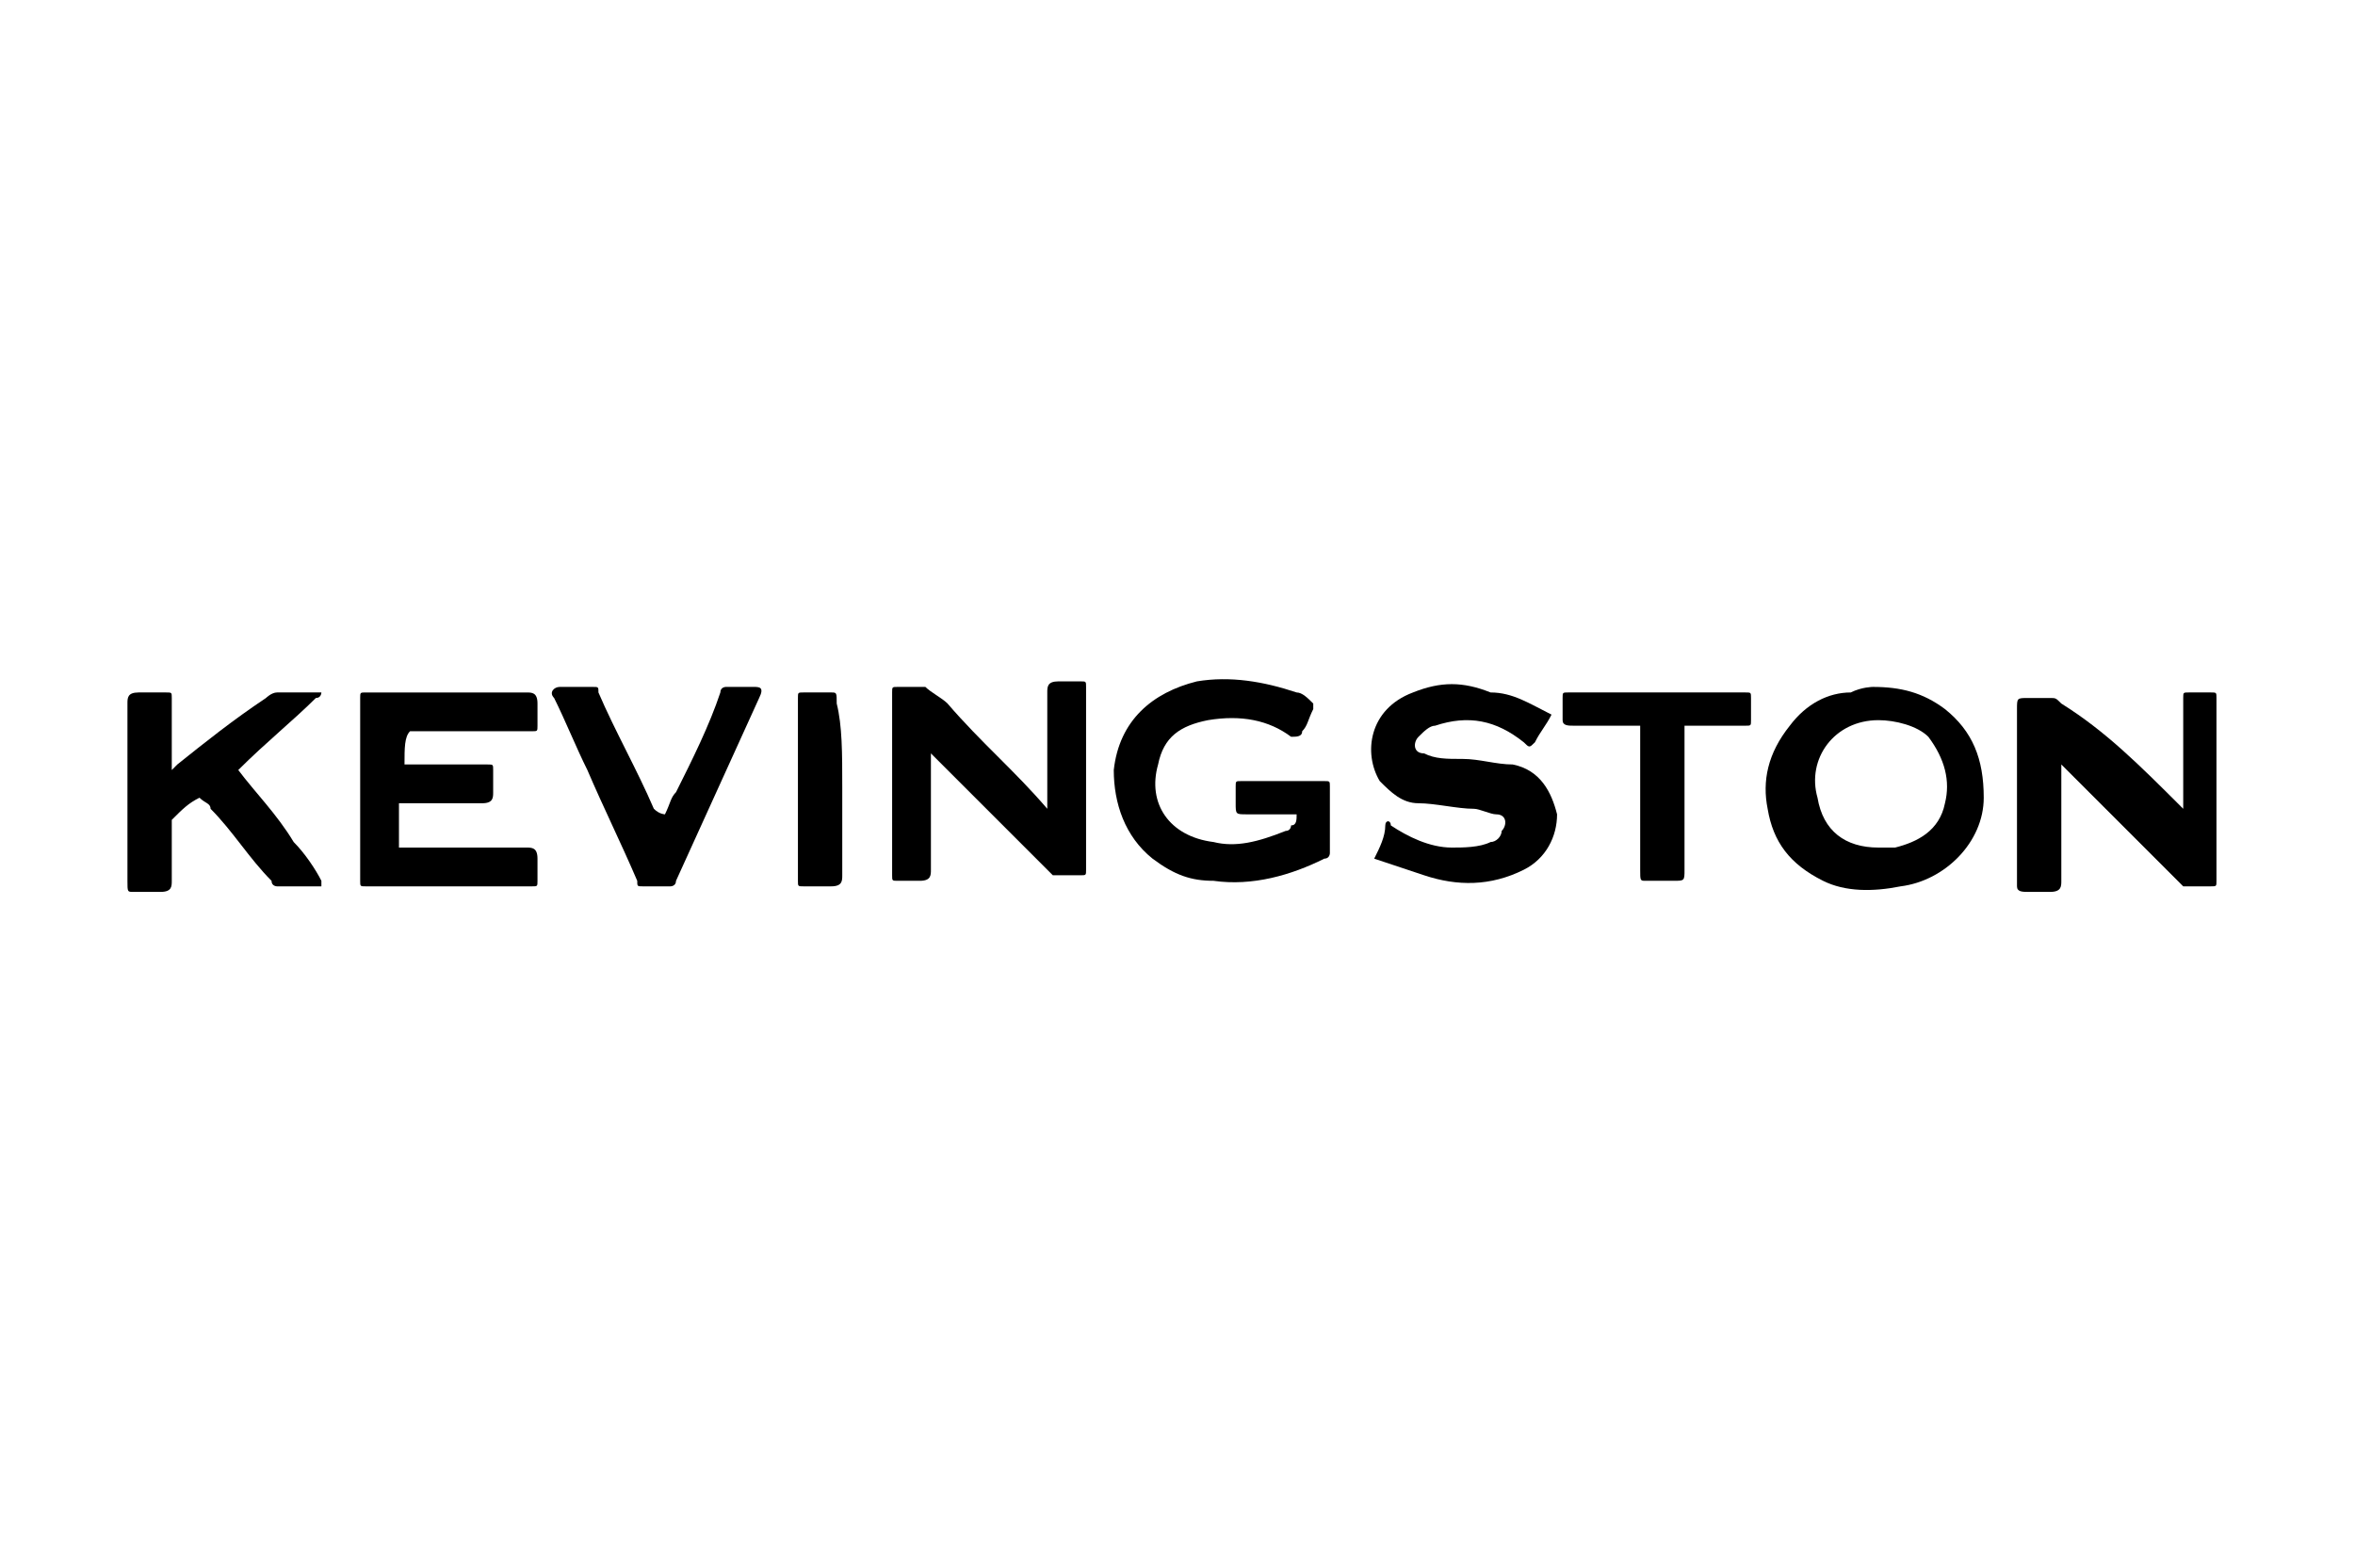
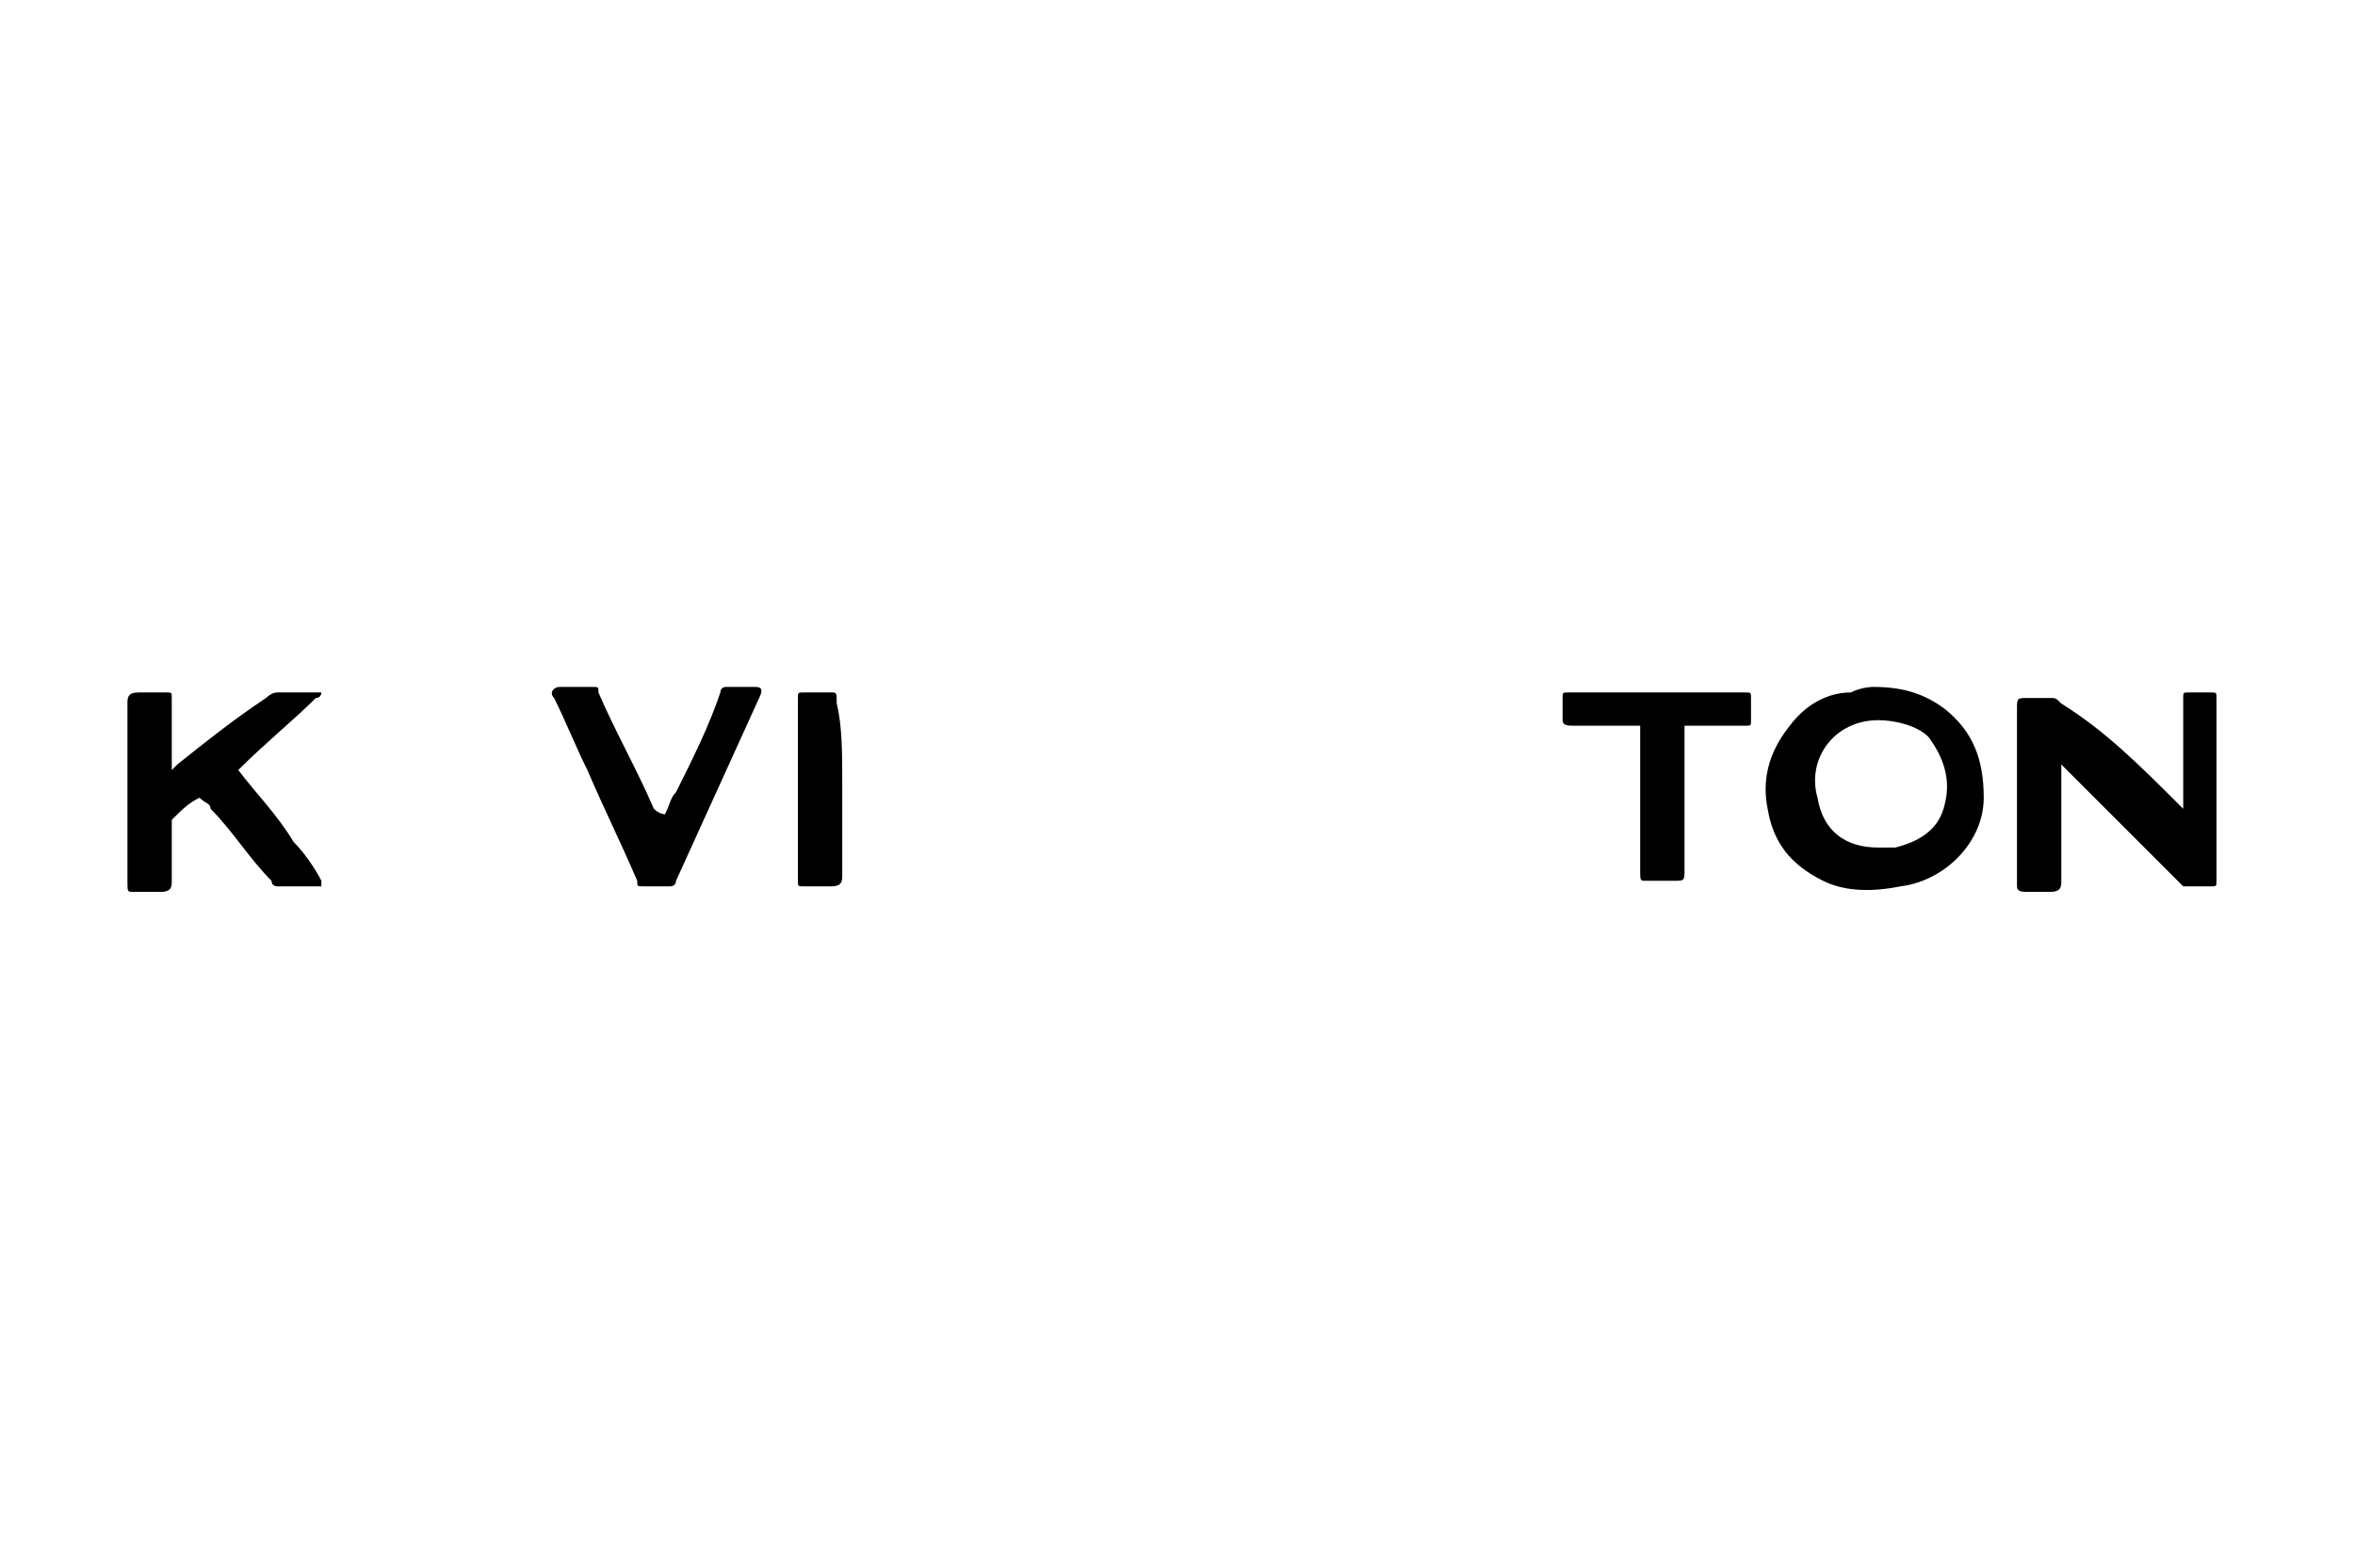
<svg xmlns="http://www.w3.org/2000/svg" version="1.1" id="Capa_1" x="0px" y="0px" viewBox="0 0 42.5 28.3" style="enable-background:new 0 0 42.5 28.3;" xml:space="preserve">
  <style type="text/css">
	.st0{fill:#E2E3E4;}
</style>
  <g>
    <path class="st0" d="M538,263.3c0.2-0.2,0.3-0.3,0.5-0.5C538.6,263.2,538.4,263.4,538,263.3z" />
  </g>
  <g>
    <path d="M39.4,14.6c0-0.1,0-0.1,0-0.1c0-0.6,0-1.3,0-1.9c0-0.1,0-0.1,0.1-0.1c0.1,0,0.3,0,0.4,0c0.1,0,0.1,0,0.1,0.1   c0,1.1,0,2.2,0,3.3c0,0.1,0,0.1-0.1,0.1c0,0,0,0,0,0c-0.2,0-0.3,0-0.5,0c-0.1-0.1-0.2-0.2-0.3-0.3c-0.6-0.6-1.2-1.2-1.8-1.8   c0,0,0,0-0.1-0.1c0,0.1,0,0.1,0,0.1c0,0.7,0,1.3,0,2c0,0.1,0,0.2-0.2,0.2c-0.1,0-0.3,0-0.4,0c-0.1,0-0.2,0-0.2-0.1c0-0.3,0-0.7,0-1   c0-0.7,0-1.4,0-2.2c0-0.2,0-0.2,0.2-0.2c0.1,0,0.3,0,0.4,0c0.1,0,0.1,0,0.2,0.1C38,13.2,38.6,13.8,39.4,14.6   C39.3,14.5,39.4,14.6,39.4,14.6z" />
-     <path d="M18.9,14.6c0-0.1,0-0.1,0-0.2c0-0.6,0-1.3,0-1.9c0-0.1,0-0.2,0.2-0.2c0.1,0,0.3,0,0.4,0c0.1,0,0.1,0,0.1,0.1   c0,1.1,0,2.2,0,3.3c0,0.1,0,0.1-0.1,0.1c0,0,0,0,0,0c-0.2,0-0.3,0-0.5,0c-0.1-0.1-0.2-0.2-0.3-0.3c-0.6-0.6-1.2-1.2-1.8-1.8   c0,0,0,0-0.1-0.1c0,0,0,0.1,0,0.1c0,0.7,0,1.3,0,2c0,0.1,0,0.2-0.2,0.2c-0.1,0-0.3,0-0.4,0c-0.1,0-0.1,0-0.1-0.1c0-1.1,0-2.2,0-3.3   c0-0.1,0-0.1,0.1-0.1c0,0,0,0,0,0c0.2,0,0.4,0,0.5,0c0.1,0.1,0.3,0.2,0.4,0.3C17.7,13.4,18.3,13.9,18.9,14.6   C18.9,14.6,18.9,14.6,18.9,14.6z" />
    <path d="M33.8,12.4c0.5,0,0.9,0.1,1.3,0.4c0.5,0.4,0.7,0.9,0.7,1.6c0,0.8-0.7,1.5-1.5,1.6c-0.5,0.1-1,0.1-1.4-0.1   c-0.6-0.3-0.9-0.7-1-1.3c-0.1-0.5,0-1,0.4-1.5c0.3-0.4,0.7-0.6,1.1-0.6C33.6,12.4,33.8,12.4,33.8,12.4z M33.9,15.3   c0.1,0,0.2,0,0.3,0c0.4-0.1,0.8-0.3,0.9-0.8c0.1-0.4,0-0.8-0.3-1.2c-0.2-0.2-0.6-0.3-0.9-0.3c-0.8,0-1.3,0.7-1.1,1.4   C32.9,15,33.3,15.3,33.9,15.3z" />
-     <path d="M23.4,14.7c-0.3,0-0.6,0-0.9,0c-0.2,0-0.2,0-0.2-0.2c0-0.1,0-0.2,0-0.3c0-0.1,0-0.1,0.1-0.1c0.5,0,1,0,1.5,0   c0.1,0,0.1,0,0.1,0.1c0,0.4,0,0.8,0,1.2c0,0,0,0.1-0.1,0.1c-0.6,0.3-1.3,0.5-2,0.4c-0.4,0-0.7-0.1-1.1-0.4c-0.5-0.4-0.7-1-0.7-1.6   c0.1-0.9,0.7-1.4,1.5-1.6c0.6-0.1,1.2,0,1.8,0.2c0.1,0,0.2,0.1,0.3,0.2c0,0,0,0.1,0,0.1c-0.1,0.2-0.1,0.3-0.2,0.4   c0,0.1-0.1,0.1-0.2,0.1c-0.4-0.3-0.9-0.4-1.5-0.3c-0.5,0.1-0.8,0.3-0.9,0.8c-0.2,0.7,0.2,1.3,1,1.4c0.4,0.1,0.8,0,1.3-0.2   c0.1,0,0.1-0.1,0.1-0.1C23.4,14.9,23.4,14.8,23.4,14.7z" />
-     <path d="M7.3,13.8c0.5,0,0.9,0,1.3,0c0.1,0,0.1,0,0.2,0c0.1,0,0.1,0,0.1,0.1c0,0.1,0,0.3,0,0.4c0,0.1,0,0.2-0.2,0.2   c-0.5,0-0.9,0-1.4,0c0,0-0.1,0-0.1,0c0,0.3,0,0.5,0,0.8c0,0,0.1,0,0.1,0c0.7,0,1.4,0,2.2,0c0.1,0,0.2,0,0.2,0.2c0,0.1,0,0.2,0,0.4   c0,0.1,0,0.1-0.1,0.1c-1,0-2,0-3,0c-0.1,0-0.1,0-0.1-0.1c0-0.2,0-0.3,0-0.5c0-0.9,0-1.8,0-2.8c0-0.1,0-0.1,0.1-0.1c1,0,1.9,0,2.9,0   c0.1,0,0.2,0,0.2,0.2c0,0.1,0,0.2,0,0.4c0,0.1,0,0.1-0.1,0.1c-0.7,0-1.4,0-2.1,0c0,0-0.1,0-0.1,0C7.3,13.3,7.3,13.5,7.3,13.8z" />
-     <path d="M28,12.9c-0.1,0.2-0.2,0.3-0.3,0.5c-0.1,0.1-0.1,0.1-0.2,0c-0.5-0.4-1-0.5-1.6-0.3c-0.1,0-0.2,0.1-0.3,0.2   c-0.1,0.1-0.1,0.3,0.1,0.3c0.2,0.1,0.4,0.1,0.7,0.1c0.3,0,0.6,0.1,0.9,0.1c0.5,0.1,0.7,0.5,0.8,0.9c0,0.4-0.2,0.8-0.6,1   c-0.6,0.3-1.2,0.3-1.8,0.1c-0.3-0.1-0.6-0.2-0.9-0.3c0.1-0.2,0.2-0.4,0.2-0.6c0-0.1,0.1-0.1,0.1,0c0.3,0.2,0.7,0.4,1.1,0.4   c0.2,0,0.5,0,0.7-0.1c0.1,0,0.2-0.1,0.2-0.2c0.1-0.1,0.1-0.3-0.1-0.3c-0.1,0-0.3-0.1-0.4-0.1c-0.3,0-0.7-0.1-1-0.1   c-0.3,0-0.5-0.2-0.7-0.4c-0.3-0.5-0.2-1.3,0.6-1.6c0.5-0.2,0.9-0.2,1.4,0C27.3,12.5,27.6,12.7,28,12.9z" />
    <path d="M4.3,13.9c0.3,0.4,0.7,0.8,1,1.3c0.2,0.2,0.4,0.5,0.5,0.7c0,0,0,0.1,0,0.1c0,0-0.1,0-0.1,0c-0.2,0-0.5,0-0.7,0   c0,0-0.1,0-0.1-0.1c-0.4-0.4-0.7-0.9-1.1-1.3c0-0.1-0.1-0.1-0.2-0.2c-0.2,0.1-0.3,0.2-0.5,0.4c0,0,0,0.1,0,0.1c0,0.3,0,0.6,0,1   c0,0.1,0,0.2-0.2,0.2c-0.2,0-0.3,0-0.5,0c-0.1,0-0.1,0-0.1-0.2c0-0.6,0-1.3,0-1.9c0-0.4,0-0.8,0-1.3c0-0.1,0-0.2,0.2-0.2   c0.2,0,0.3,0,0.5,0c0.1,0,0.1,0,0.1,0.1c0,0.4,0,0.8,0,1.2c0,0,0,0,0,0.1c0,0,0.1-0.1,0.1-0.1c0.5-0.4,1-0.8,1.6-1.2   c0,0,0.1-0.1,0.2-0.1c0.2,0,0.5,0,0.7,0c0,0,0.1,0,0.1,0c0,0,0,0.1-0.1,0.1C5.3,13,4.8,13.4,4.3,13.9C4.3,13.8,4.3,13.8,4.3,13.9z" />
    <path d="M12,14.7c0.1-0.2,0.1-0.3,0.2-0.4c0.3-0.6,0.6-1.2,0.8-1.8c0-0.1,0.1-0.1,0.1-0.1c0.2,0,0.4,0,0.5,0c0.1,0,0.2,0,0.1,0.2   c-0.5,1.1-1,2.2-1.5,3.3c0,0.1-0.1,0.1-0.1,0.1c-0.2,0-0.3,0-0.5,0c-0.1,0-0.1,0-0.1-0.1c-0.3-0.7-0.6-1.3-0.9-2   c-0.2-0.4-0.4-0.9-0.6-1.3c-0.1-0.1,0-0.2,0.1-0.2c0.2,0,0.4,0,0.6,0c0.1,0,0.1,0,0.1,0.1c0.3,0.7,0.7,1.4,1,2.1   C11.9,14.7,12,14.7,12,14.7z" />
    <path d="M29.6,13.1c0,0-0.1,0-0.1,0c-0.4,0-0.7,0-1.1,0c-0.1,0-0.2,0-0.2-0.1c0-0.1,0-0.3,0-0.4c0-0.1,0-0.1,0.1-0.1   c1.1,0,2.1,0,3.2,0c0.1,0,0.1,0,0.1,0.1c0,0.1,0,0.3,0,0.4c0,0.1,0,0.1-0.1,0.1c-0.3,0-0.7,0-1,0c0,0-0.1,0-0.1,0c0,0,0,0.1,0,0.1   c0,0.8,0,1.7,0,2.5c0,0.2,0,0.2-0.2,0.2c-0.2,0-0.3,0-0.5,0c-0.1,0-0.1,0-0.1-0.2c0-0.8,0-1.7,0-2.5C29.6,13.2,29.6,13.1,29.6,13.1   z" />
    <path d="M15.2,14.2c0,0.5,0,1.1,0,1.6c0,0.1,0,0.2-0.2,0.2c-0.2,0-0.3,0-0.5,0c-0.1,0-0.1,0-0.1-0.1c0-1.1,0-2.2,0-3.3   c0-0.1,0-0.1,0.1-0.1c0.2,0,0.3,0,0.5,0c0.1,0,0.1,0,0.1,0.2C15.2,13.1,15.2,13.6,15.2,14.2z" />
  </g>
</svg>